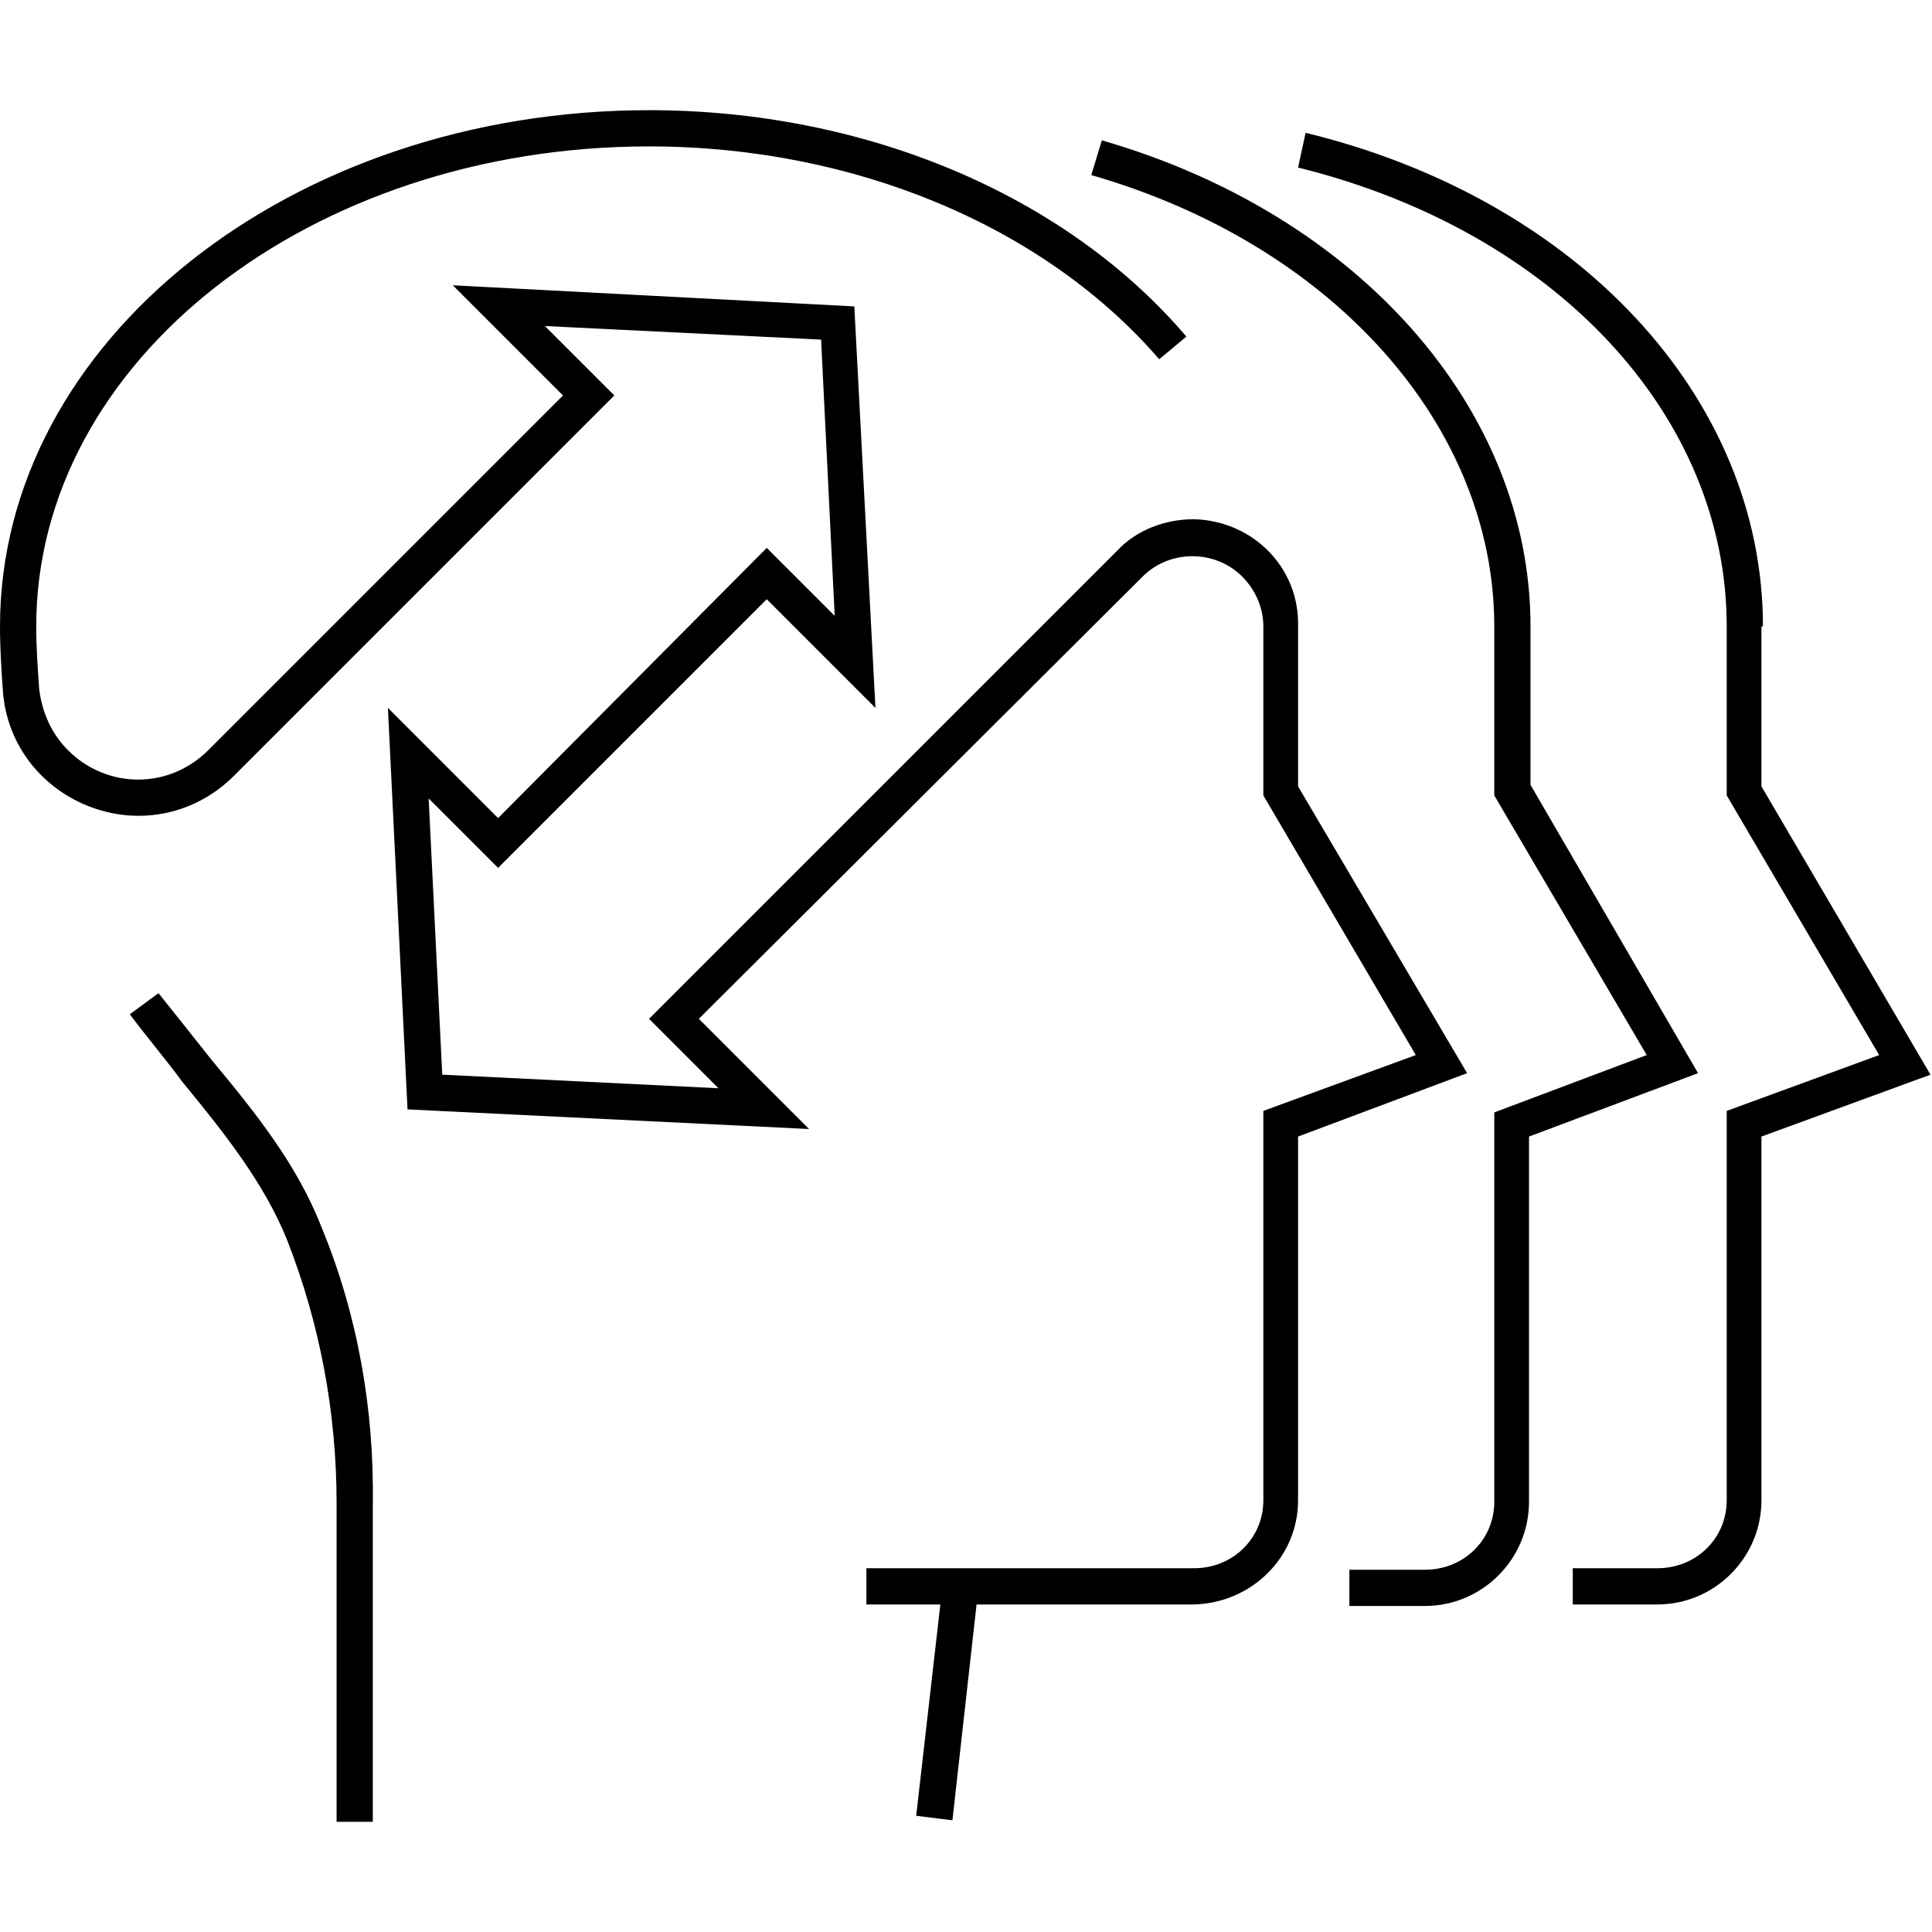
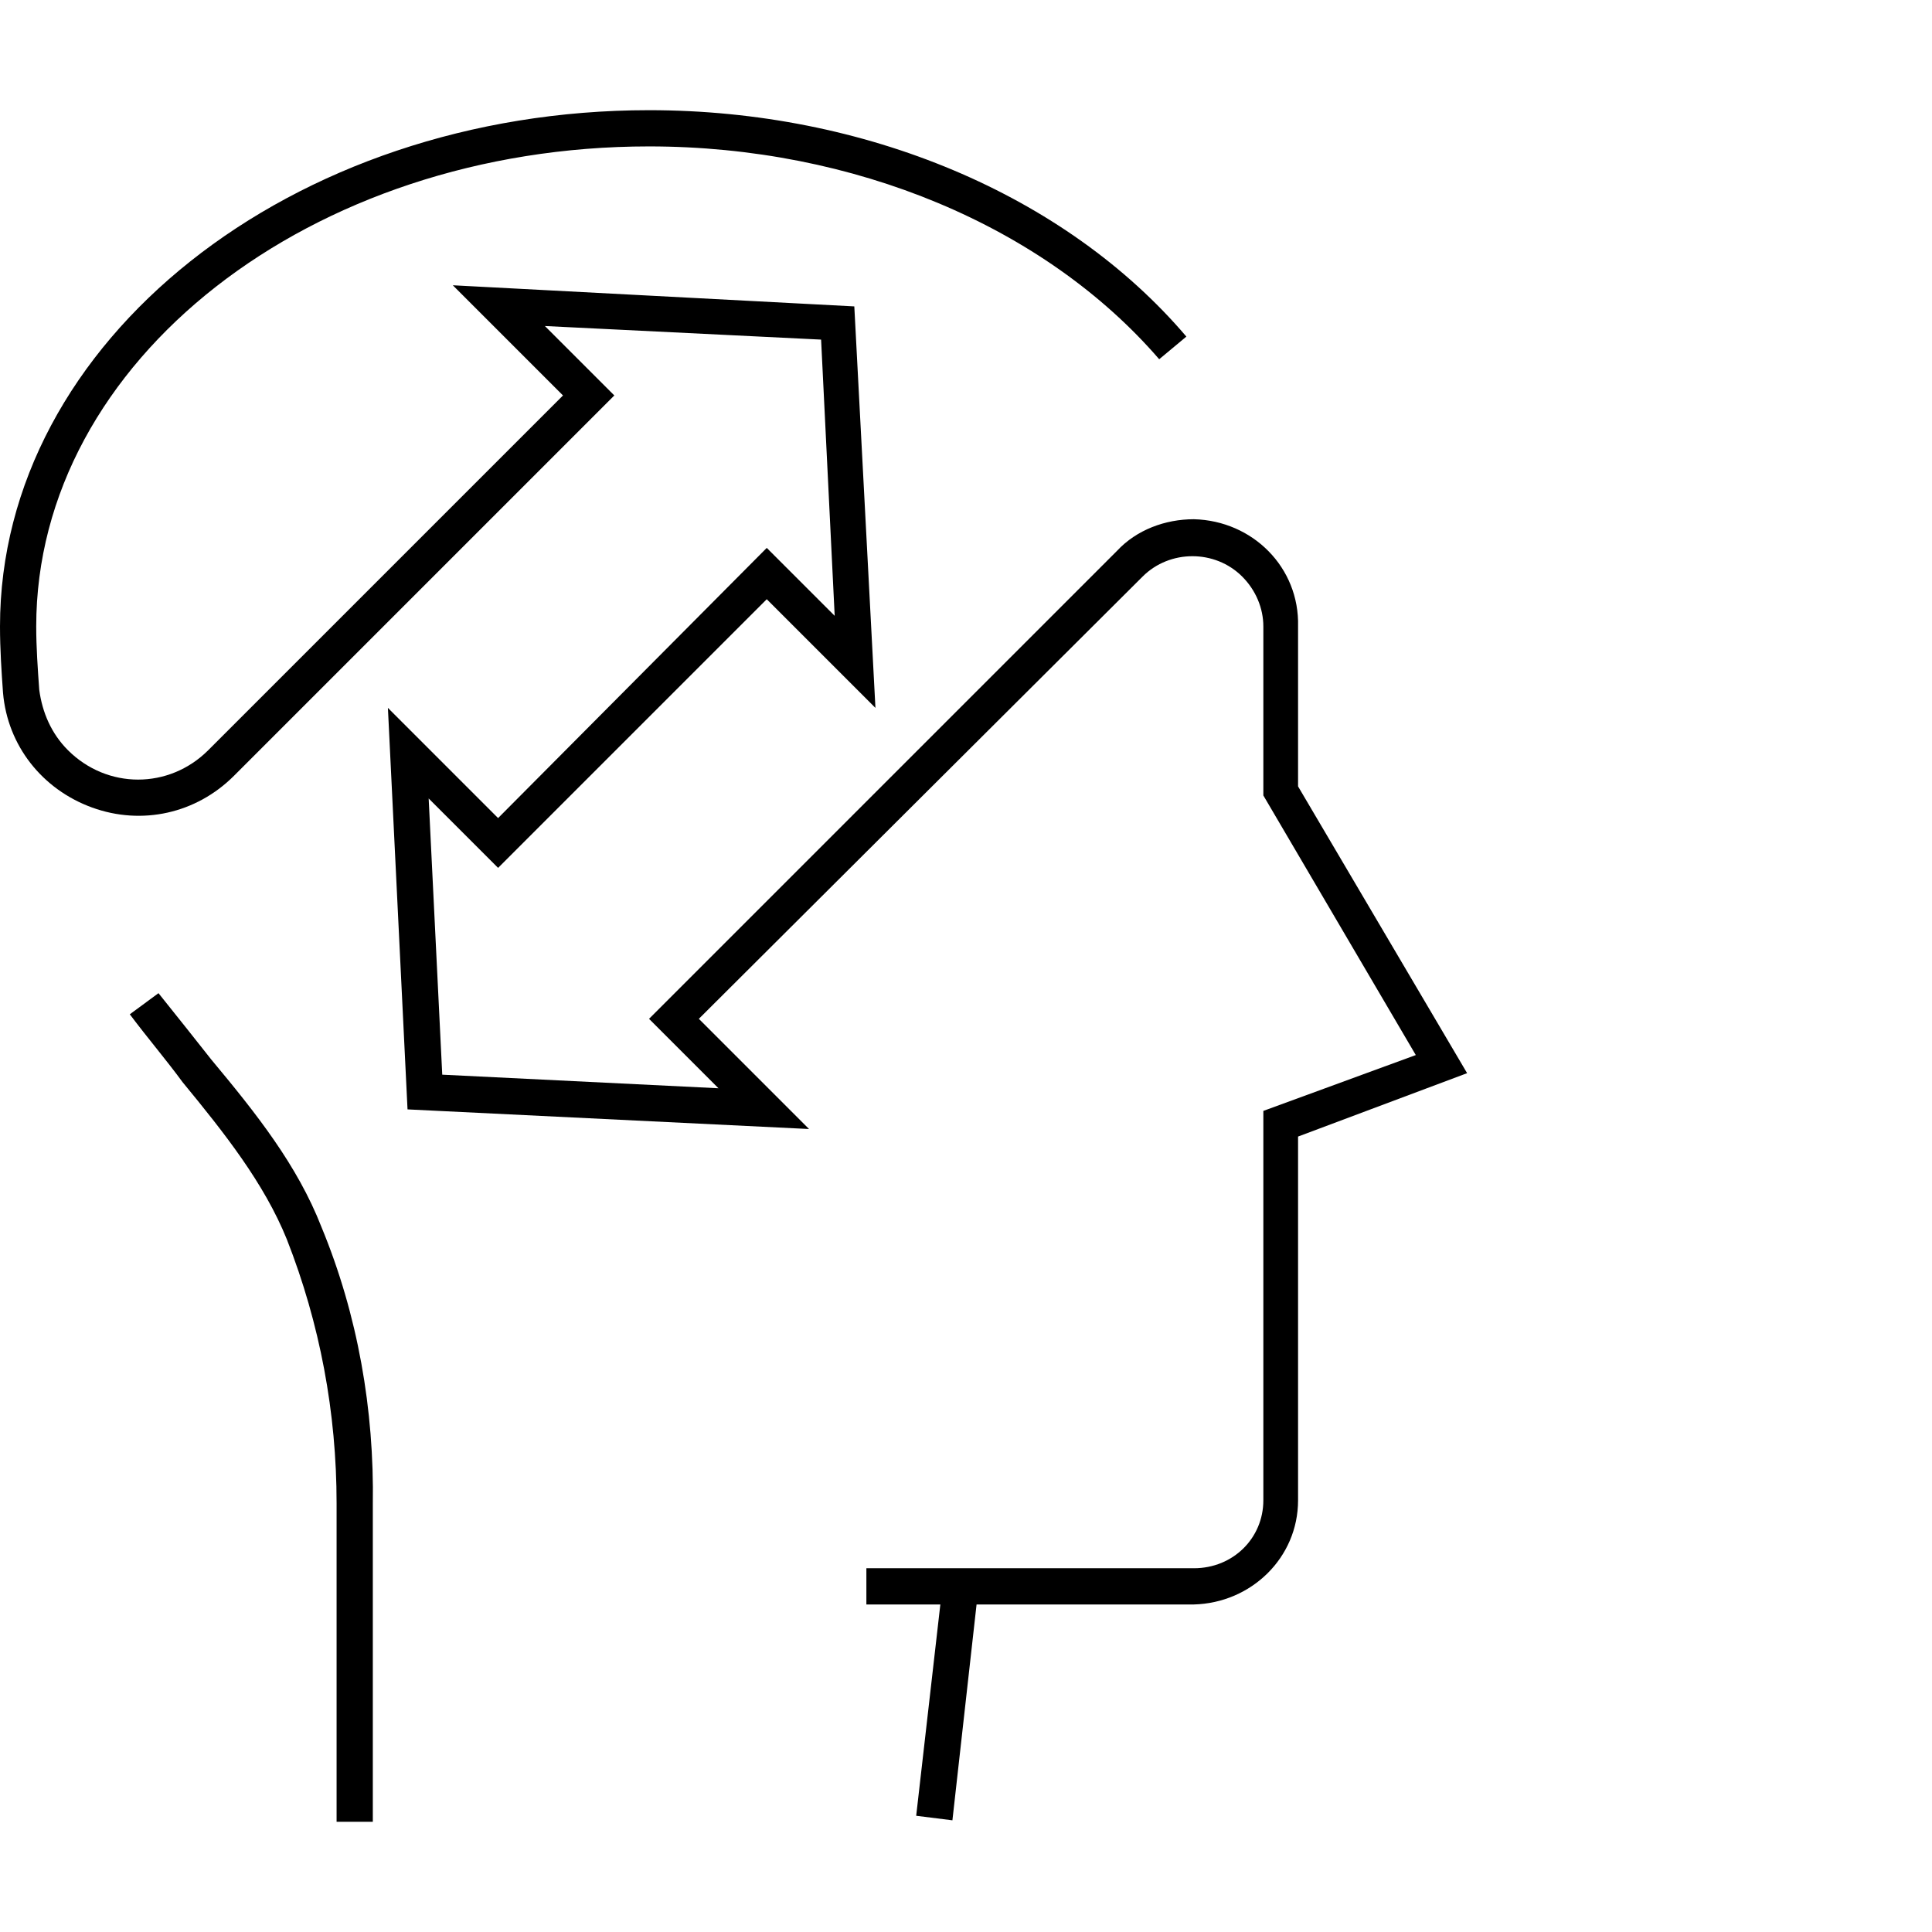
<svg xmlns="http://www.w3.org/2000/svg" id="Layer_1" x="0px" y="0px" viewBox="0 0 128 128" style="enable-background:new 0 0 128 128;" xml:space="preserve">
  <title>Personality</title>
  <g id="Layer_2">
    <g id="Layer_1-2">
      <path class="st0" d="M21.3,81.3c-1.6-4.1-4.3-7.5-7.3-11.1c-1.1-1.4-2.3-2.9-3.5-4.4l-1.9,1.4c1.2,1.6,2.4,3,3.5,4.5    c2.8,3.4,5.4,6.7,6.9,10.4c2.2,5.6,3.3,11.5,3.3,17.5v21.1h2.4v-21C24.8,93.4,23.7,87.1,21.3,81.3z" />
-       <path class="st0" d="M99,41.5v11.2l10.1,17.2L99,73.7v25.8c0,2.5-2,4.5-4.6,4.5h-5v2.4h5c3.8,0,6.9-3.1,6.9-6.9V75.3l11.2-4.2    l-11.1-19.1V41.5C101.4,27.1,90,14.2,73,9.3l-0.7,2.3C88.3,16.2,99,28.2,99,41.5z" />
-       <path class="st0" d="M116.8,41.5c0-15.1-12.2-28.3-30.3-32.7L86,11.1c17,4.2,28.4,16.4,28.4,30.4v11.2l10.1,17.2l-10.1,3.7v25.8    c0,2.5-2,4.5-4.6,4.5h-5.6v2.4h5.6c3.8,0,6.9-3.1,6.9-6.9V75.3l11.2-4.1l-11.2-19.1V41.5z" />
      <path class="st0" d="M6.1,53.5c3.3,1.2,6.9,0.4,9.4-2.1l25.2-25.2l-4.6-4.6l18.3,0.9l0.9,18.3l-4.5-4.5L33,54.2l-7.3-7.3L27,73.5    l26.6,1.3l-7.3-7.3l29.4-29.3c1.8-1.8,4.8-1.8,6.6,0c0.9,0.9,1.4,2.1,1.4,3.3v11.2l10.1,17.2l-10.1,3.7v25.8c0,2.5-2,4.5-4.6,4.5    H57.4v2.4h4.9l-1.6,14l2.4,0.3l1.6-14.3h14.4c3.8-0.1,6.9-3.1,6.9-6.9V75.3l11.2-4.2L86,52.1V41.5c0.1-3.9-3-7-6.9-7.1    c-1.9,0-3.8,0.7-5.1,2.1l-31,31l4.6,4.6l-18.3-0.9l-0.9-18.3l4.6,4.6l17.8-17.8l7.2,7.2l-1.4-26.6L30,18.9l7.3,7.3L13.8,49.7    c-2.6,2.6-6.7,2.6-9.3,0c-1.1-1.1-1.7-2.5-1.9-4c-0.1-1.4-0.2-2.8-0.2-4.2C2.4,23.9,20.6,9.7,43,9.7c13.6,0,26.2,5.3,33.8,14.1    l1.8-1.5c-8-9.4-21.3-15-35.6-15C19.3,7.3,0,22.6,0,41.5c0,1.5,0.1,3,0.2,4.4C0.5,49.4,2.8,52.3,6.1,53.5z" />
    </g>
  </g>
</svg>